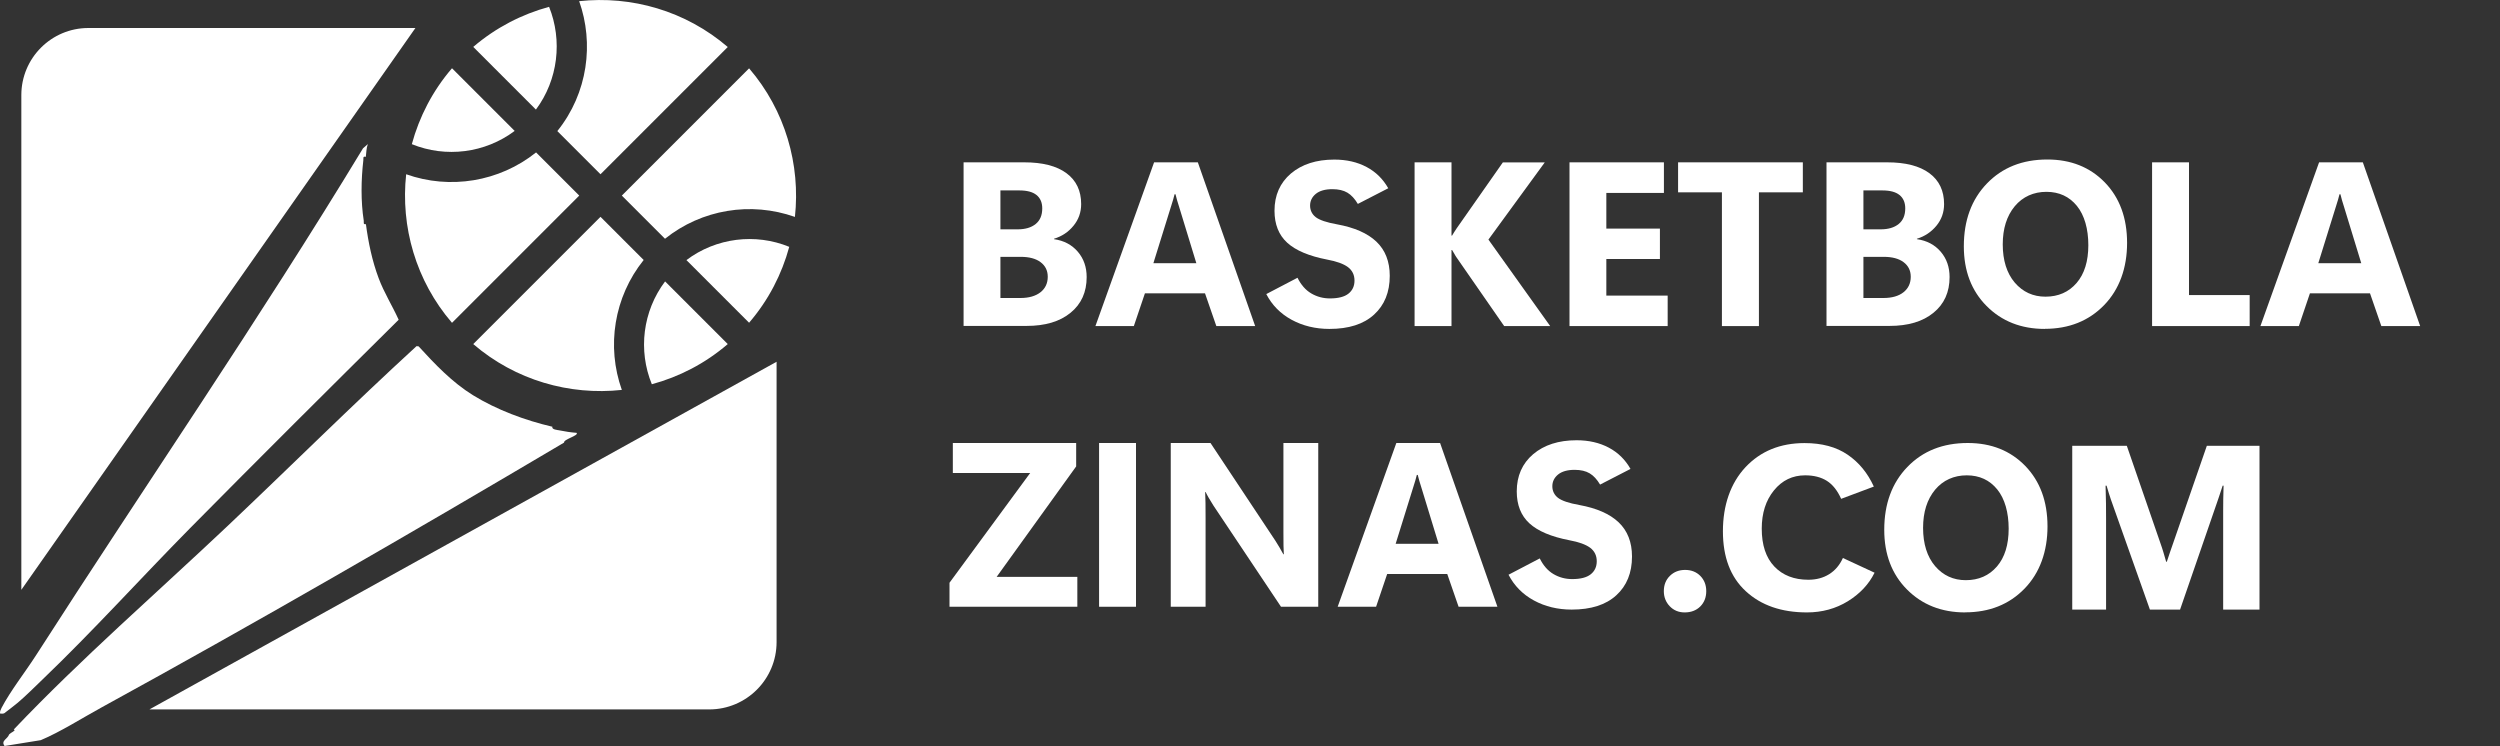
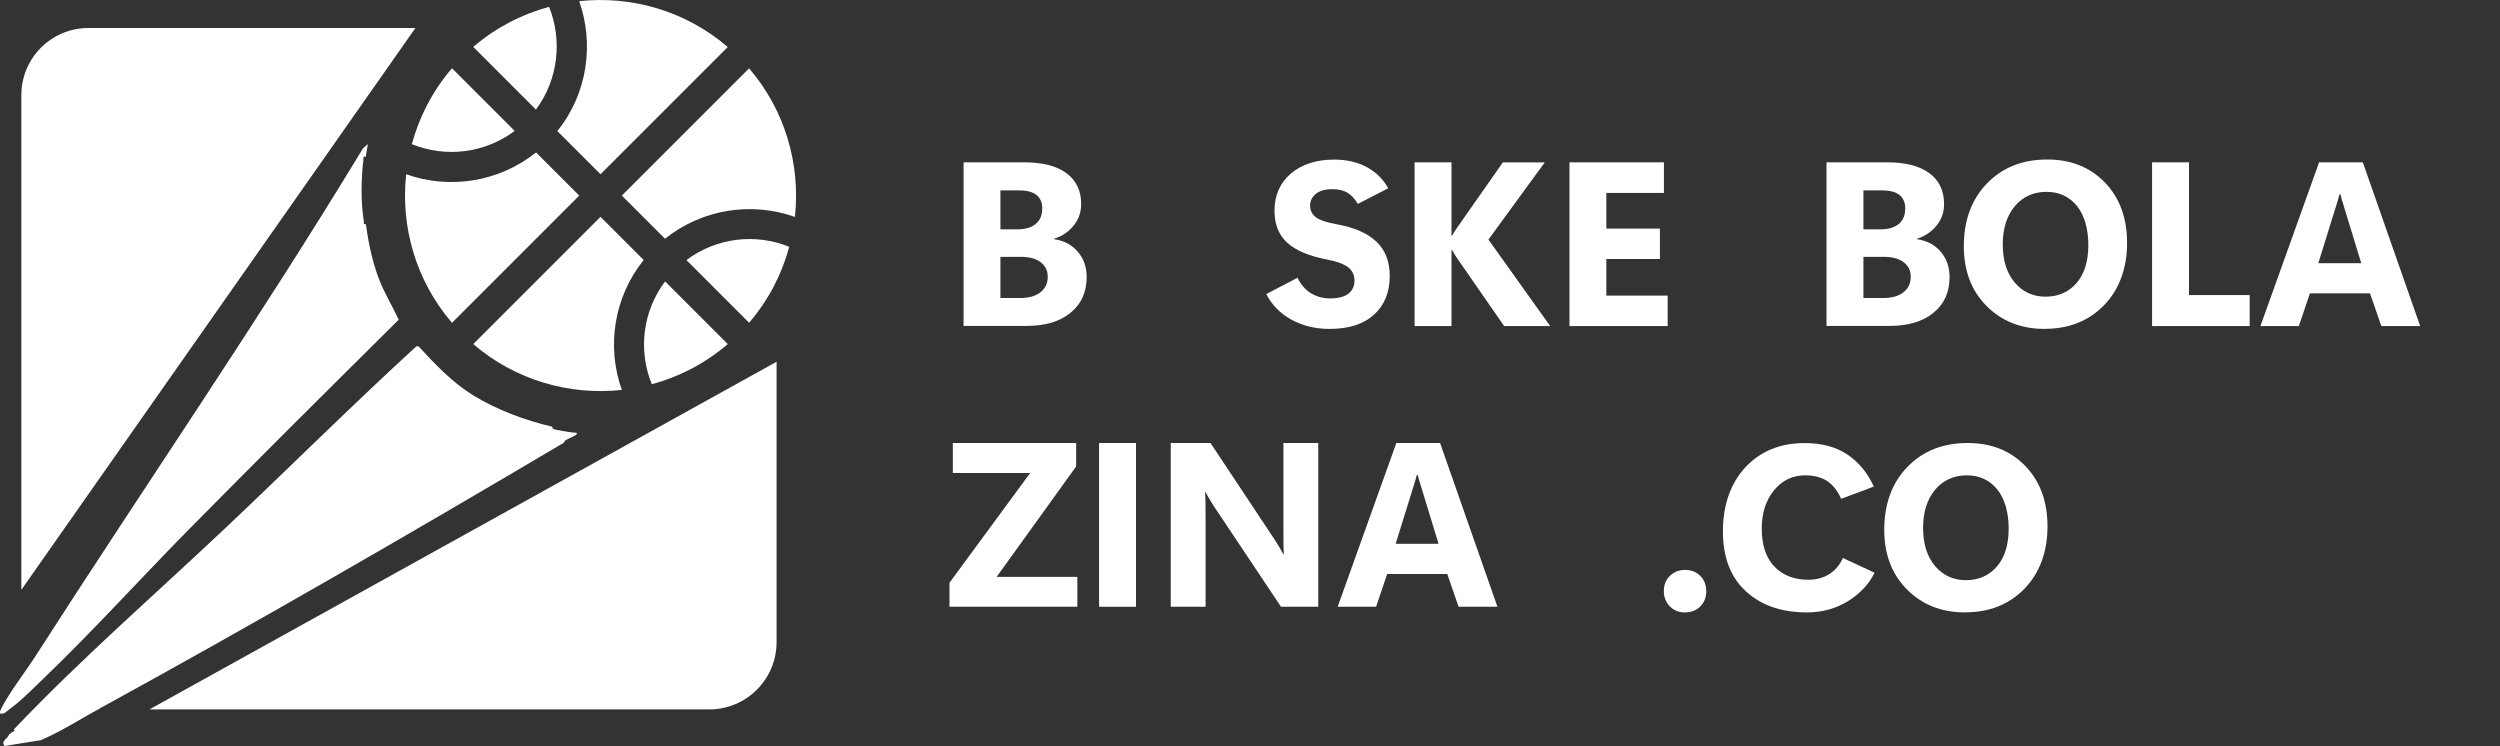
<svg xmlns="http://www.w3.org/2000/svg" version="1.1" viewBox="8.21 2.68 300 89.52">
  <rect x="8.21" y="2.68" width="300" height="89.52" fill="#333333" stroke="none" />
  <g>
    <path d="M123.84,41.81v-19.65h7.28c2.19,0,3.88.43,5.06,1.3s1.77,2.11,1.77,3.71c0,.99-.31,1.86-.92,2.6-.61.75-1.39,1.27-2.34,1.56v.05c1.2.17,2.15.68,2.86,1.51s1.06,1.85,1.06,3.04c0,1.8-.64,3.23-1.93,4.28-1.29,1.06-3.05,1.58-5.28,1.58h-7.55ZM128.26,25.53v4.67h2.07c.91,0,1.63-.21,2.16-.64.53-.43.79-1.05.79-1.88,0-.69-.23-1.23-.69-1.6-.46-.37-1.14-.55-2.06-.55h-2.27ZM128.26,33.49v4.95h2.4c1.02,0,1.82-.23,2.41-.69.58-.46.87-1.08.87-1.86,0-.74-.29-1.32-.86-1.75-.57-.43-1.37-.64-2.39-.64h-2.43Z" fill="#fff" />
-     <path d="M139.66,41.81l7.04-19.65h5.25l6.88,19.65h-4.66l-1.36-3.93h-7.21l-1.33,3.93h-4.62ZM146.63,34.26h5.14l-2.1-6.87c-.07-.25-.14-.47-.21-.68-.06-.21-.13-.45-.19-.72h-.11c-.05.23-.11.45-.18.67-.06.22-.14.46-.22.71l-2.14,6.88Z" fill="#fff" />
    <path d="M160.18,37.96l3.73-1.95c.42.85.97,1.48,1.65,1.88.68.4,1.43.6,2.24.6,1,0,1.74-.19,2.22-.57.48-.38.73-.9.73-1.57s-.26-1.22-.79-1.62c-.53-.39-1.35-.69-2.49-.9-2.17-.42-3.77-1.09-4.79-2.02-1.02-.93-1.53-2.21-1.53-3.84,0-1.86.66-3.35,1.97-4.47,1.32-1.11,3.05-1.67,5.21-1.67,1.47,0,2.76.3,3.87.89s1.97,1.44,2.6,2.55l-3.65,1.88c-.37-.62-.78-1.07-1.25-1.35-.47-.28-1.07-.42-1.81-.42-.86,0-1.52.19-1.98.56-.46.38-.69.85-.69,1.41s.23,1.04.68,1.39c.46.35,1.31.64,2.56.86,2.08.38,3.66,1.07,4.72,2.08,1.06,1.01,1.6,2.38,1.6,4.1,0,1.96-.63,3.51-1.88,4.65-1.25,1.15-3.04,1.72-5.36,1.72-1.68,0-3.2-.37-4.54-1.1s-2.36-1.77-3.04-3.09Z" fill="#fff" />
    <path d="M194.23,41.81h-5.52l-5.73-8.26c-.08-.12-.16-.24-.23-.38-.07-.13-.17-.29-.29-.49h-.07v9.13h-4.43v-19.65h4.43v8.79h.07c.06-.12.14-.25.23-.38.09-.14.19-.3.32-.49l5.54-7.91h5.03l-6.76,9.26,7.42,10.39Z" fill="#fff" />
    <path d="M208.34,41.81h-11.79v-19.65h11.33v3.67h-6.91v4.28h6.43v3.65h-6.43v4.39h7.36v3.67Z" fill="#fff" />
-     <path d="M224.54,25.76h-5.26v16.05h-4.44v-16.05h-5.26v-3.6h14.97v3.6Z" fill="#fff" />
    <path d="M227.39,41.81v-19.65h7.28c2.19,0,3.88.43,5.06,1.3s1.77,2.11,1.77,3.71c0,.99-.31,1.86-.92,2.6s-1.39,1.27-2.34,1.56v.05c1.2.17,2.15.68,2.86,1.51s1.06,1.85,1.06,3.04c0,1.8-.64,3.23-1.93,4.28-1.29,1.06-3.05,1.58-5.28,1.58h-7.55ZM231.82,25.53v4.67h2.07c.91,0,1.63-.21,2.16-.64.53-.43.79-1.05.79-1.88,0-.69-.23-1.23-.69-1.6-.46-.37-1.14-.55-2.06-.55h-2.28ZM231.82,33.49v4.95h2.4c1.02,0,1.83-.23,2.41-.69s.87-1.08.87-1.86c0-.74-.29-1.32-.86-1.75s-1.37-.64-2.39-.64h-2.43Z" fill="#fff" />
    <path d="M253.58,42.15c-2.83,0-5.16-.92-6.98-2.75s-2.73-4.22-2.73-7.16c0-3.11.92-5.62,2.77-7.54s4.26-2.88,7.25-2.88c2.82,0,5.12.92,6.9,2.75,1.78,1.84,2.67,4.26,2.67,7.26s-.92,5.58-2.76,7.47c-1.84,1.89-4.21,2.84-7.12,2.84ZM253.67,38.28c1.54,0,2.79-.55,3.73-1.64.94-1.09,1.41-2.61,1.41-4.54s-.46-3.59-1.37-4.71c-.91-1.12-2.13-1.69-3.66-1.69s-2.84.58-3.8,1.73c-.96,1.16-1.44,2.68-1.44,4.58s.48,3.45,1.44,4.58c.96,1.12,2.19,1.69,3.69,1.69Z" fill="#fff" />
    <path d="M278.16,41.81h-11.7v-19.65h4.43v15.93h7.28v3.73Z" fill="#fff" />
    <path d="M279.46,41.81l7.04-19.65h5.25l6.88,19.65h-4.66l-1.36-3.93h-7.21l-1.33,3.93h-4.62ZM286.42,34.26h5.14l-2.1-6.87c-.07-.25-.14-.47-.21-.68-.06-.21-.13-.45-.19-.72h-.11c-.05.23-.11.45-.18.67-.06.22-.14.46-.22.71l-2.14,6.88Z" fill="#fff" />
    <path d="M137.49,75.49h-15.34v-2.88l9.68-13.17h-9.28v-3.6h14.8v2.81l-9.54,13.25h9.68v3.59Z" fill="#fff" />
    <path d="M144.53,75.49h-4.43v-19.65h4.43v19.65Z" fill="#fff" />
    <path d="M166.4,75.49h-4.47l-8.1-12.13c-.23-.37-.42-.68-.58-.95s-.27-.5-.36-.68h-.06c.02.35.03.79.04,1.32,0,.53.01,1.15.01,1.86v10.58h-4.18v-19.65h4.77l7.8,11.75c.17.27.33.53.49.8.16.27.31.54.45.8h.06c-.02-.23-.03-.57-.04-1.02,0-.45-.01-1.01-.01-1.68v-10.65h4.18v19.65Z" fill="#fff" />
    <path d="M168.73,75.49l7.04-19.65h5.25l6.88,19.65h-4.66l-1.36-3.93h-7.21l-1.33,3.93h-4.62ZM175.7,67.94h5.14l-2.1-6.87c-.07-.25-.14-.47-.21-.68-.06-.21-.13-.45-.19-.72h-.11c-.05.23-.11.45-.18.67-.06.22-.14.46-.22.71l-2.14,6.88Z" fill="#fff" />
-     <path d="M189.25,71.64l3.73-1.95c.42.85.97,1.48,1.65,1.88.68.4,1.43.6,2.24.6,1,0,1.74-.19,2.22-.57.48-.38.73-.9.73-1.57s-.26-1.22-.79-1.62c-.53-.39-1.35-.69-2.49-.9-2.17-.42-3.77-1.09-4.79-2.02-1.02-.93-1.53-2.21-1.53-3.84,0-1.86.66-3.35,1.97-4.47,1.32-1.11,3.05-1.67,5.21-1.67,1.47,0,2.76.3,3.87.89s1.97,1.44,2.6,2.55l-3.65,1.88c-.37-.62-.78-1.07-1.25-1.35-.47-.28-1.07-.42-1.81-.42-.86,0-1.52.19-1.98.56-.46.38-.69.85-.69,1.41s.23,1.04.68,1.39c.46.35,1.31.64,2.56.86,2.08.38,3.66,1.07,4.72,2.08,1.06,1.01,1.6,2.38,1.6,4.1,0,1.96-.63,3.51-1.88,4.65-1.25,1.15-3.04,1.72-5.36,1.72-1.68,0-3.2-.37-4.54-1.1s-2.36-1.77-3.04-3.09Z" fill="#fff" />
  </g>
  <g>
    <path d="M210.36,76.17c-.71,0-1.31-.25-1.78-.74-.47-.49-.71-1.1-.71-1.81,0-.75.24-1.36.73-1.84.49-.48,1.1-.71,1.83-.71s1.35.24,1.82.72c.47.48.71,1.09.71,1.83s-.24,1.36-.72,1.84c-.48.47-1.1.71-1.87.71Z" fill="#fff" />
    <path d="M233.16,71.4c-.69,1.4-1.77,2.54-3.21,3.43-1.45.89-3.09,1.34-4.91,1.34-3.05,0-5.5-.85-7.33-2.54-1.84-1.69-2.75-4.09-2.75-7.2s.91-5.77,2.72-7.7c1.81-1.92,4.17-2.88,7.07-2.88,2.08,0,3.81.46,5.17,1.39,1.37.93,2.41,2.21,3.15,3.83l-3.92,1.47c-.45-1-1.02-1.72-1.72-2.16s-1.57-.66-2.6-.66c-1.52,0-2.76.6-3.74,1.8s-1.47,2.73-1.47,4.6c0,1.96.5,3.48,1.51,4.54s2.37,1.59,4.08,1.59c.95,0,1.78-.22,2.49-.66.71-.44,1.27-1.09,1.66-1.95l3.81,1.77Z" fill="#fff" />
    <path d="M244.03,76.17c-2.83,0-5.16-.92-6.98-2.75s-2.73-4.22-2.73-7.16c0-3.11.92-5.62,2.77-7.54s4.26-2.88,7.25-2.88c2.82,0,5.12.92,6.9,2.75,1.78,1.84,2.67,4.26,2.67,7.26s-.92,5.58-2.76,7.47c-1.84,1.89-4.21,2.84-7.12,2.84ZM244.11,72.3c1.54,0,2.79-.55,3.73-1.64.94-1.09,1.41-2.61,1.41-4.54s-.46-3.59-1.37-4.71c-.91-1.12-2.13-1.69-3.66-1.69s-2.84.58-3.8,1.73c-.96,1.16-1.44,2.68-1.44,4.58s.48,3.45,1.44,4.58c.96,1.12,2.19,1.69,3.69,1.69Z" fill="#fff" />
-     <path d="M279.36,75.83h-4.37v-11.76c0-.5,0-1,.01-1.48s.02-1.03.04-1.63h-.11c-.1.3-.19.57-.27.82s-.16.47-.23.69l-4.61,13.36h-3.62l-4.69-13.23c-.09-.26-.17-.5-.23-.71-.06-.21-.15-.52-.28-.93h-.12c.03.8.04,1.52.05,2.15,0,.63.01,1.25.01,1.85v10.87h-4.06v-19.65h6.55l4.02,11.65c.15.41.26.77.36,1.09.09.31.21.71.34,1.17h.08c.16-.49.29-.88.39-1.17s.23-.66.39-1.12l4.02-11.62h6.32v19.65Z" fill="#fff" />
  </g>
  <path d="M74.5,53.89c-.13.34.63.39.82.43.68.14,1.39.25,2.08.3.32.33-1.59.77-1.5,1.17-18.25,10.8-36.9,21.59-55.5,31.78-2.27,1.24-4.97,2.96-7.3,3.93l-4.34.7c-.49-.64.39-.85.54-1.38.04-.04.09-.08.14-.12.15-.13.41-.22.54-.41l-.12-.07c8.08-8.5,17.15-16.38,25.69-24.45,7.57-7.16,14.96-14.51,22.64-21.55l.25.02c1.97,2.15,4.02,4.31,6.52,5.86,2.85,1.76,6.28,3.03,9.54,3.79Z" fill="#fff" />
-   <path d="M52.1,21.5c-.38-.1-.26.18-.29.42-.27,2.34-.31,4.92.05,7.24.03.23-.1.47.26.42.29,2.2.75,4.41,1.53,6.49.65,1.74,1.64,3.3,2.4,4.98-8.38,8.3-16.74,16.62-25.03,25.01-5.91,5.99-11.63,12.33-17.69,18.14-.94.9-1.99,1.96-2.97,2.79-.21.17-1.55,1.24-1.64,1.28-.17.07-.33.06-.51.03-.02-.27.08-.45.19-.68,1.05-2.02,2.86-4.32,4.13-6.3,13.03-20.3,26.73-40.19,39.24-60.84l.58-.51c-.19.51-.17,1.01-.24,1.52Z" fill="#fff" />
+   <path d="M52.1,21.5c-.38-.1-.26.18-.29.42-.27,2.34-.31,4.92.05,7.24.03.23-.1.47.26.42.29,2.2.75,4.41,1.53,6.49.65,1.74,1.64,3.3,2.4,4.98-8.38,8.3-16.74,16.62-25.03,25.01-5.91,5.99-11.63,12.33-17.69,18.14-.94.9-1.99,1.96-2.97,2.79-.21.17-1.55,1.24-1.64,1.28-.17.07-.33.06-.51.03-.02-.27.08-.45.19-.68,1.05-2.02,2.86-4.32,4.13-6.3,13.03-20.3,26.73-40.19,39.24-60.84l.58-.51Z" fill="#fff" />
  <path d="M58.06,6.04H18.82c-4.45,0-8.05,3.61-8.05,8.05v59.37L58.06,6.04Z" fill="#fff" />
  <path d="M26.14,87.81h67.18c4.46,0,8.08-3.62,8.08-8.08v-33.64L26.14,87.81Z" fill="#fff" />
  <path d="M62.45,10.87c-2.33,2.71-3.93,5.83-4.82,9.11,4.08,1.66,8.78,1.08,12.34-1.59l-7.52-7.52ZM85.45,33.88l-5.18-5.18-15.27,15.27c5.07,4.35,11.56,6.18,17.83,5.5-1.86-5.22-.95-11.14,2.62-15.59h0ZM88.02,36.45c-2.69,3.58-3.25,8.28-1.59,12.34,3.28-.89,6.4-2.49,9.11-4.82l-7.52-7.52ZM72.54,20.97c-4.43,3.54-10.35,4.48-15.59,2.62-.68,6.27,1.15,12.77,5.5,17.83l15.27-15.27-5.18-5.18ZM77.71,2.82c1.79,5.04,1.06,11.01-2.62,15.59l5.18,5.18,15.27-15.27c-5.07-4.35-11.56-6.18-17.83-5.5h0ZM74.1,3.5c-3.27.89-6.39,2.49-9.1,4.81l7.52,7.52c2.67-3.58,3.2-8.3,1.58-12.33h0ZM102.92,32.3c-4.06-1.66-8.76-1.1-12.34,1.59l7.52,7.52c2.33-2.71,3.93-5.83,4.82-9.11ZM103.6,28.71c.68-6.27-1.15-12.77-5.5-17.83l-15.27,15.27,5.18,5.18c4.41-3.53,10.31-4.49,15.59-2.62h0Z" fill="#fff" />
</svg>